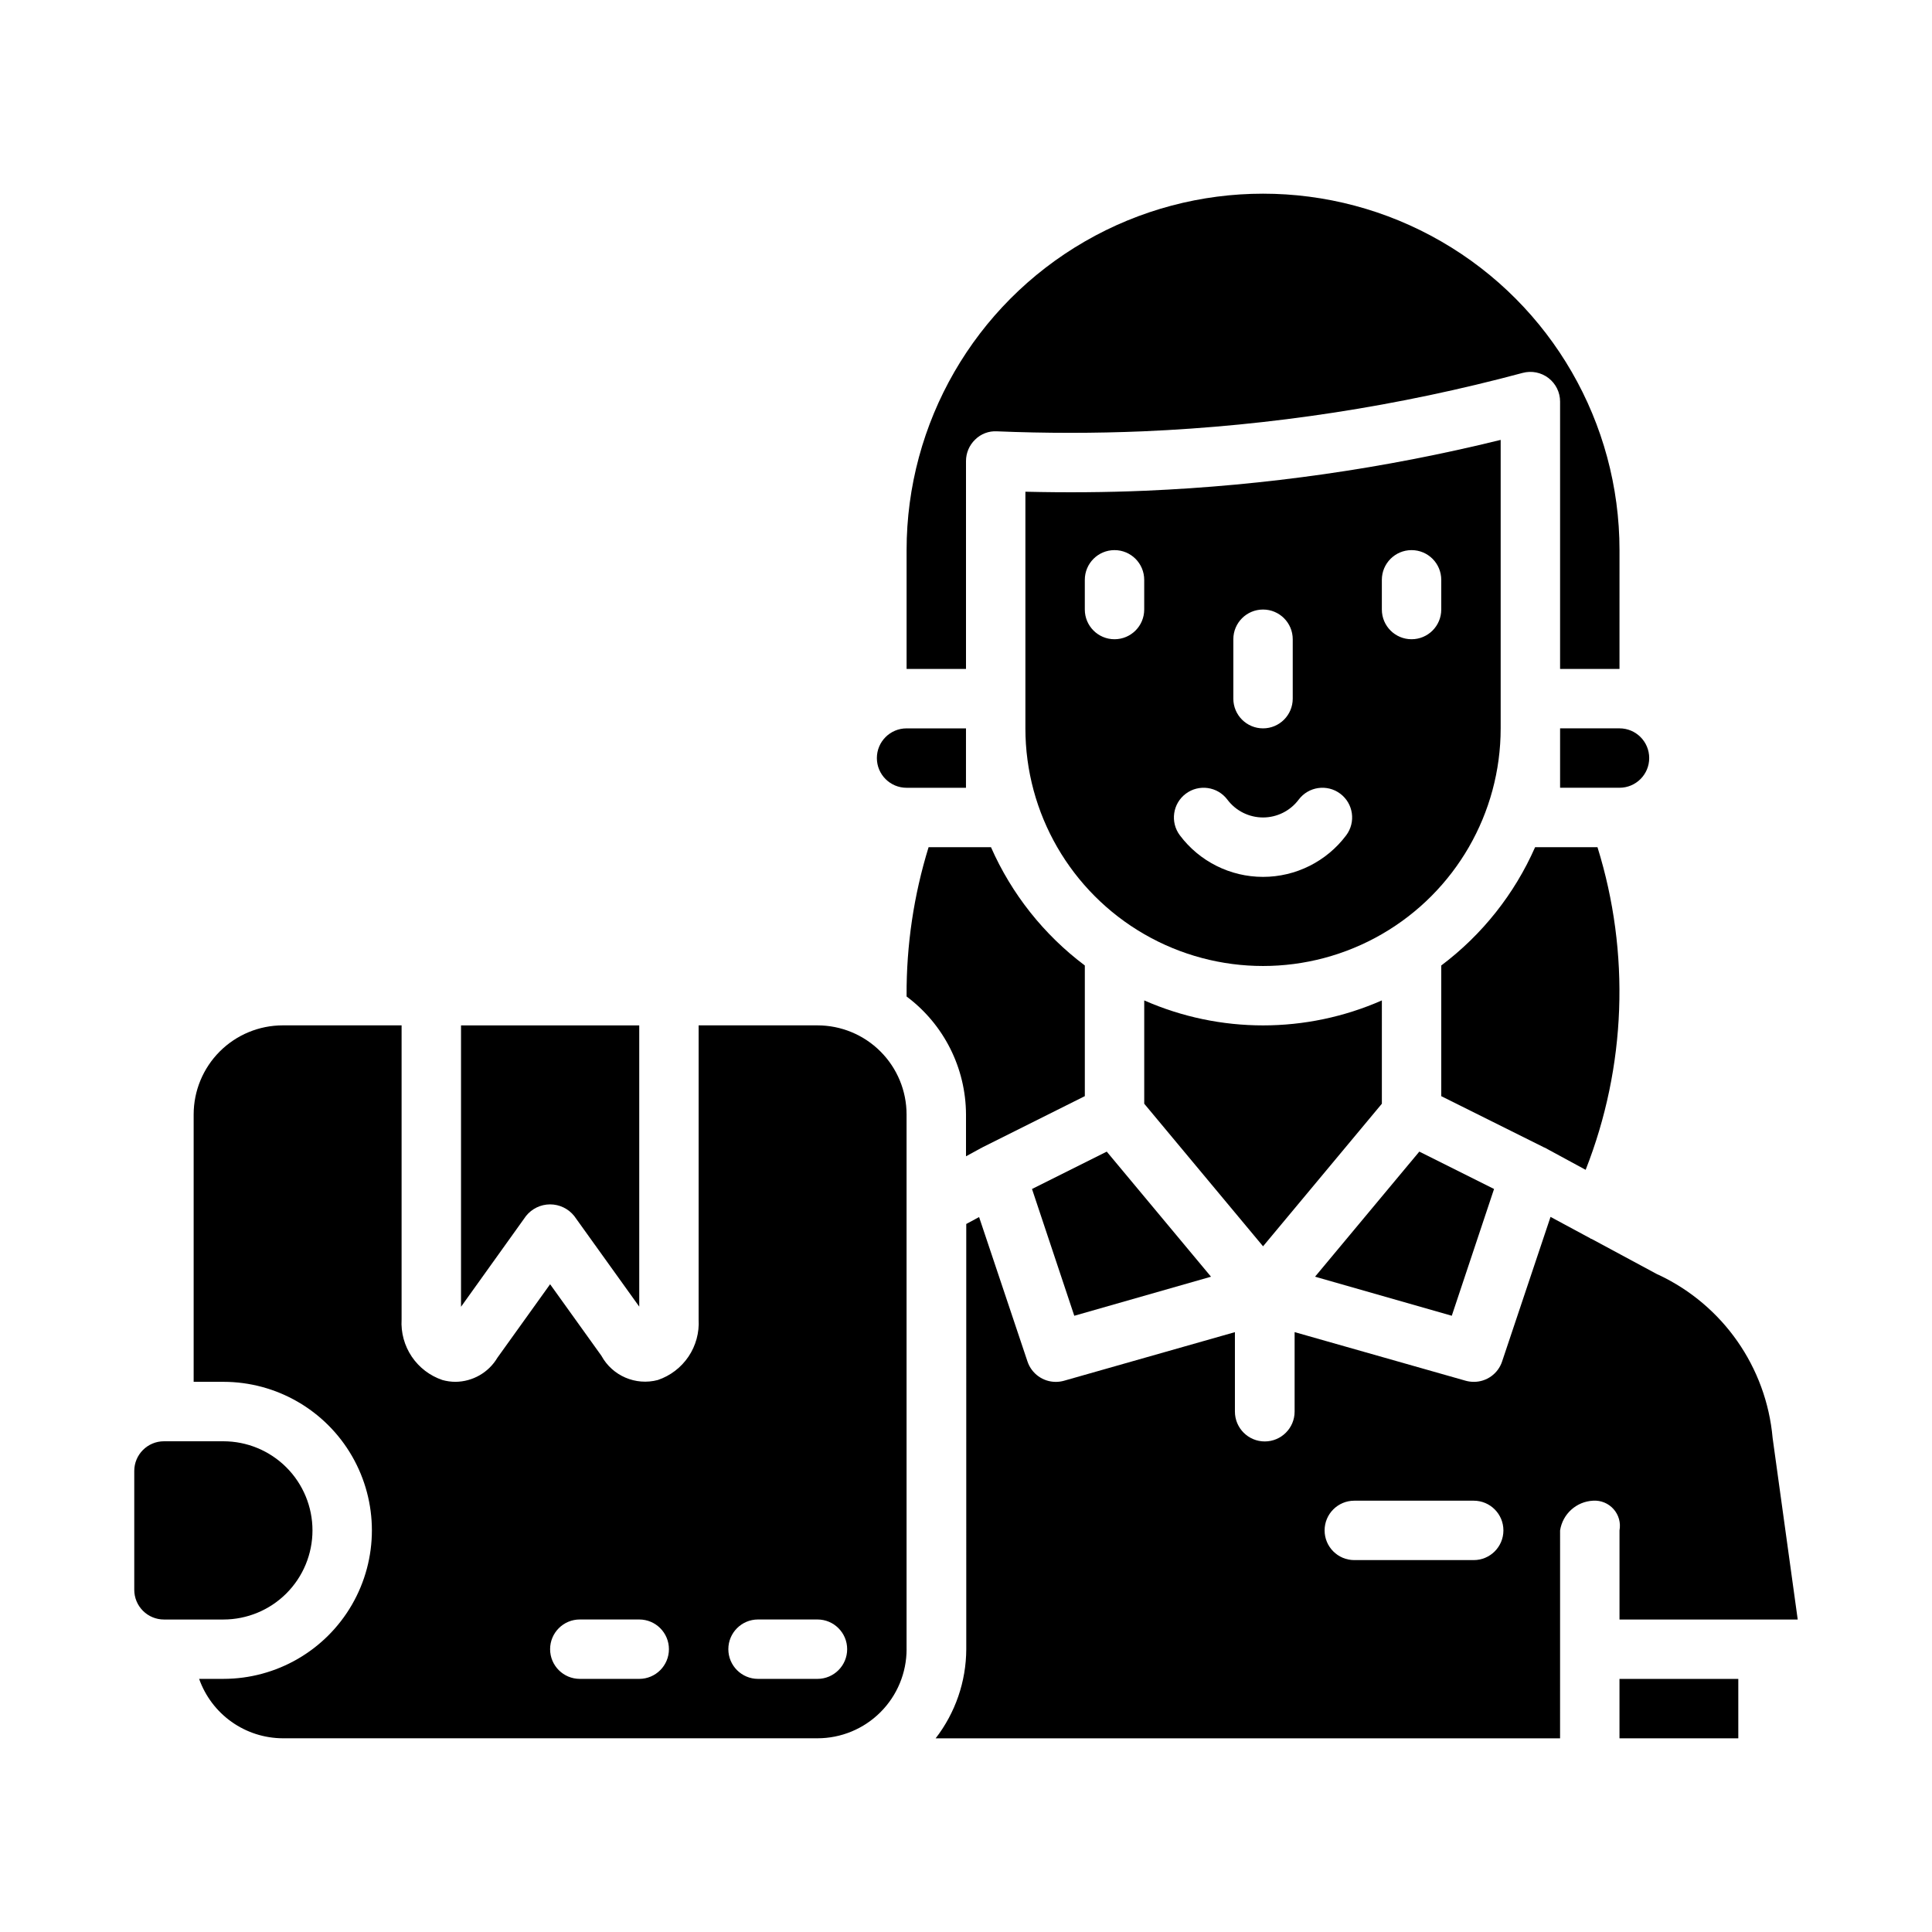
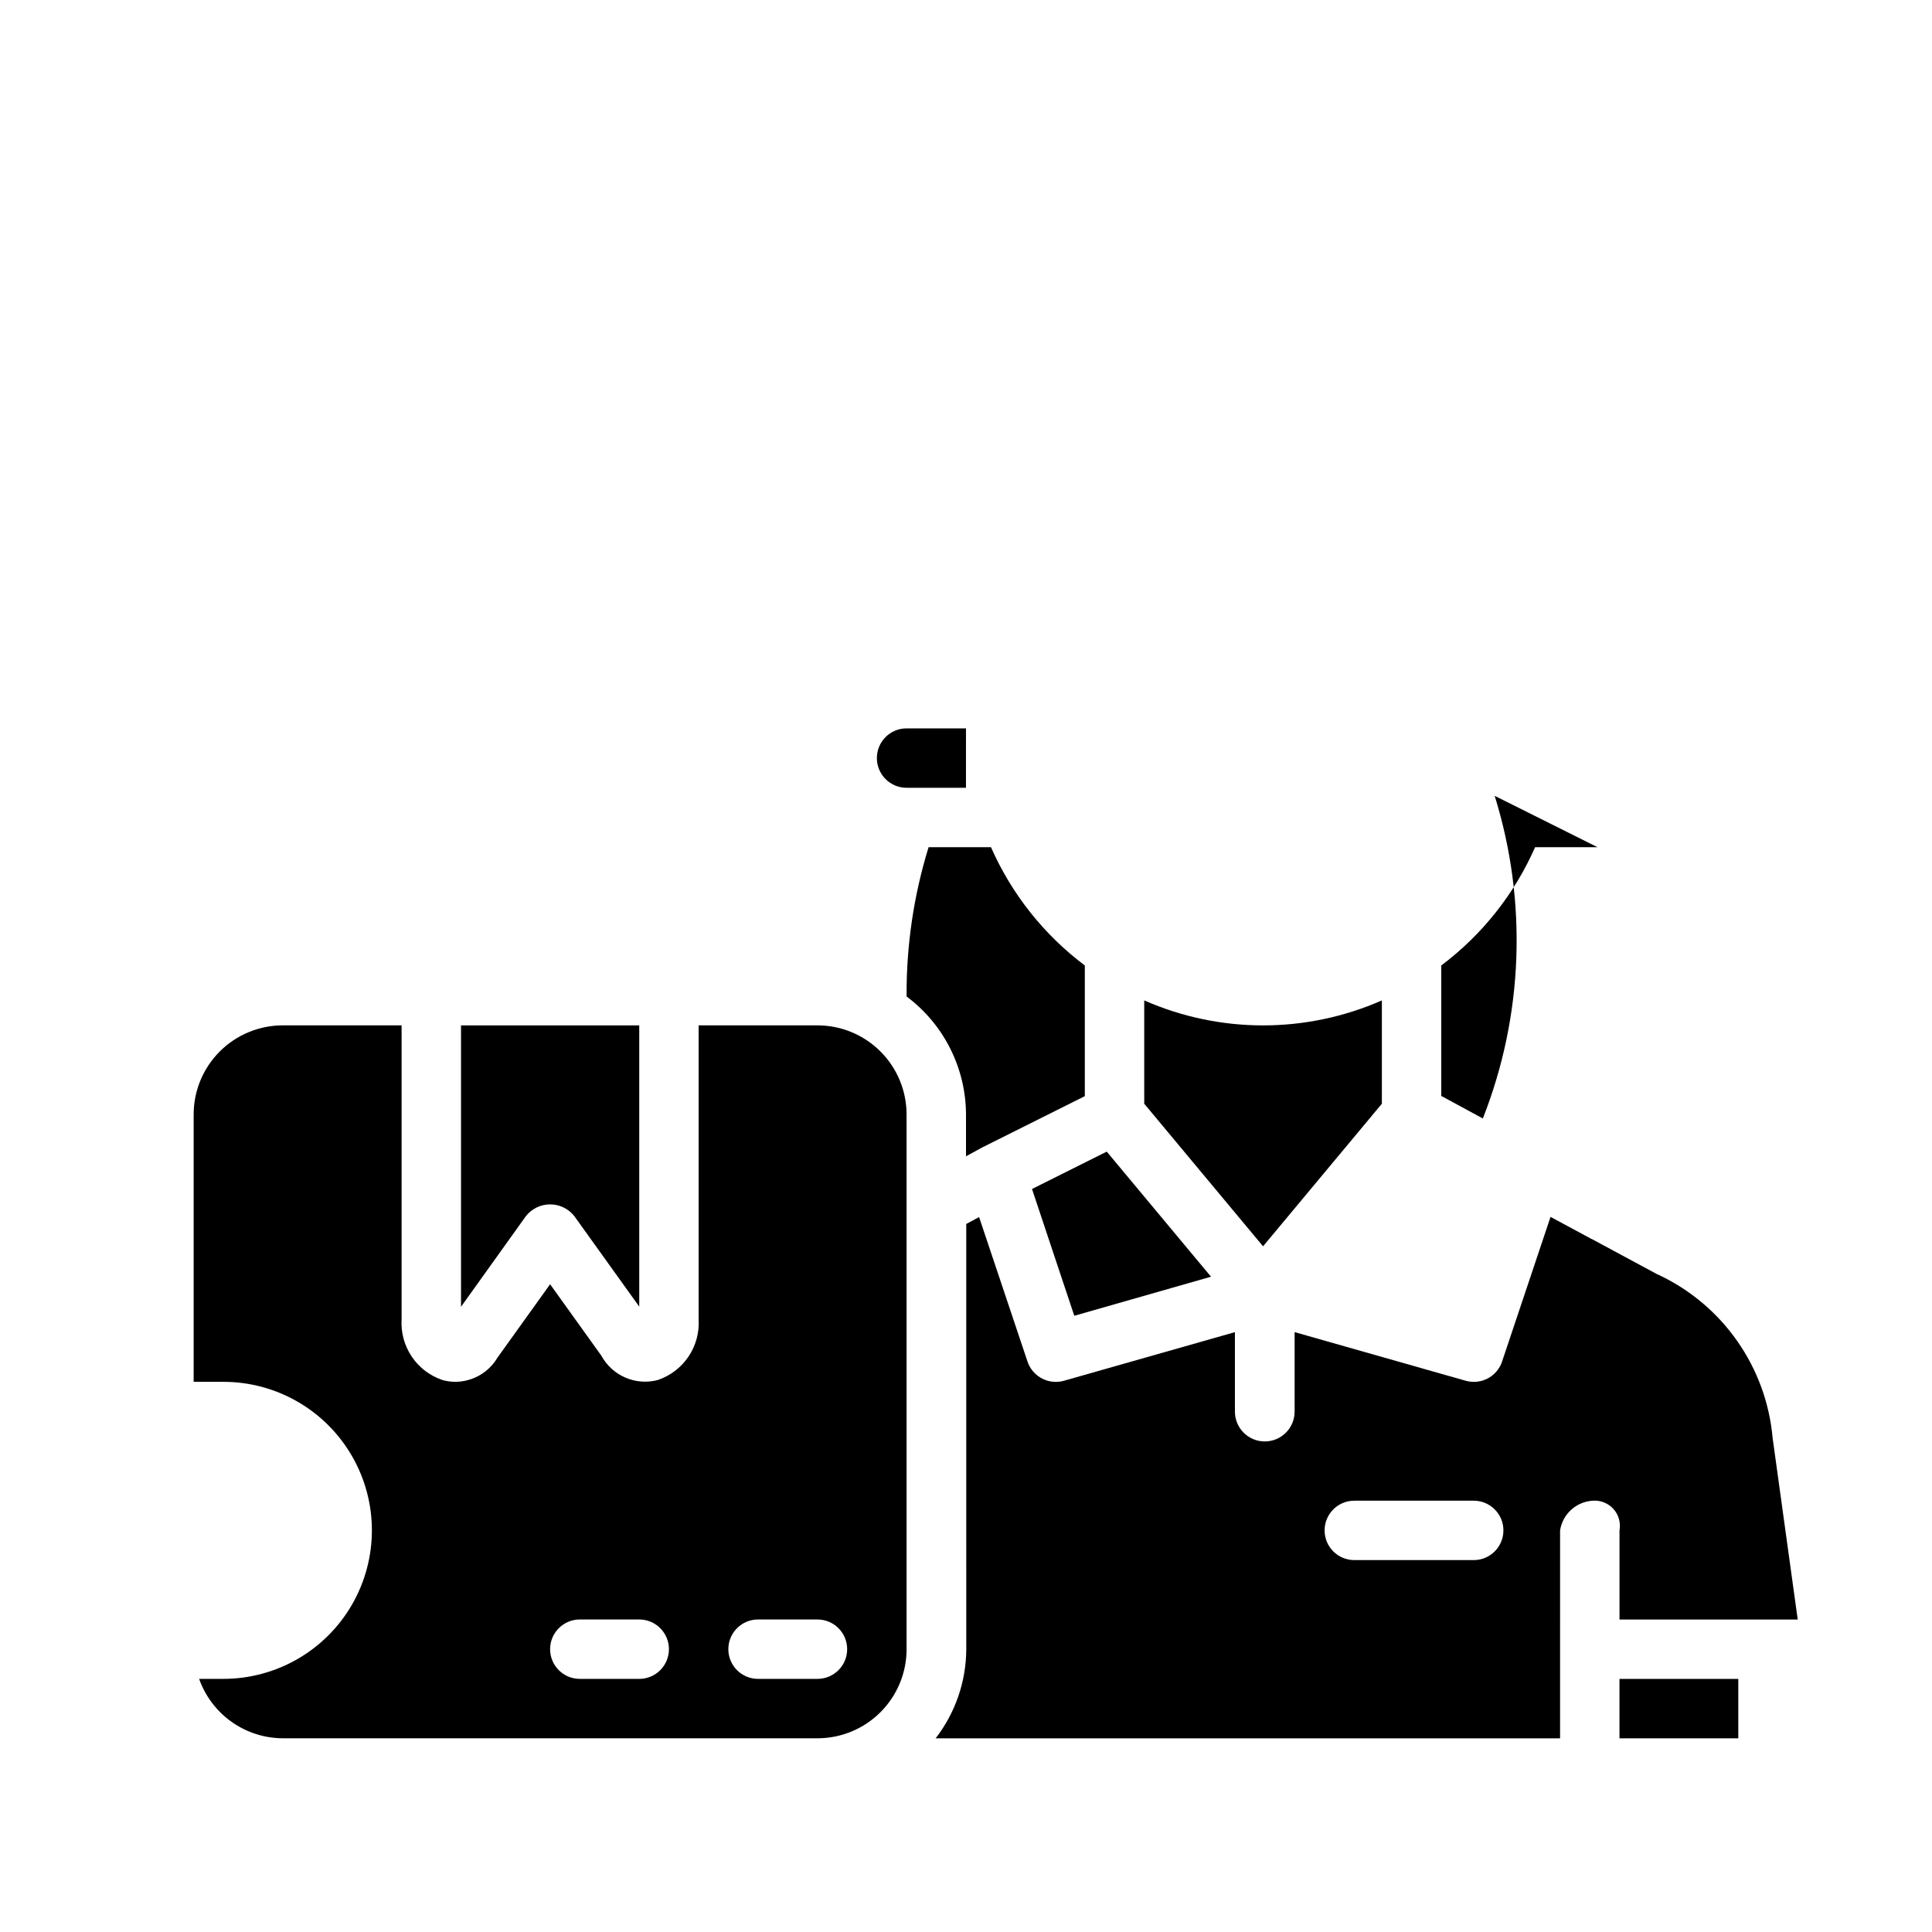
<svg xmlns="http://www.w3.org/2000/svg" fill="#000000" width="800px" height="800px" version="1.1" viewBox="144 144 512 512">
  <g>
-     <path d="m557.44 337.02v15.742h15.746c4.348 0 7.871-3.523 7.871-7.871 0-4.348-3.523-7.871-7.871-7.871z" />
-     <path d="m415.74 274.31v62.711c0 22.5 12.004 43.289 31.488 54.539s43.492 11.25 62.977 0 31.488-32.039 31.488-54.539v-76.445c-30.855 7.594-62.387 12.105-94.133 13.469-10.52 0.449-21.184 0.52-31.82 0.266zm31.488 31.223c0 4.348-3.523 7.871-7.871 7.871s-7.871-3.523-7.871-7.871v-7.871c0-4.348 3.523-7.875 7.871-7.875s7.871 3.527 7.871 7.875zm62.977-7.871c0-4.348 3.523-7.875 7.871-7.875s7.871 3.527 7.871 7.875v7.871c0 4.348-3.523 7.871-7.871 7.871s-7.871-3.523-7.871-7.871zm-39.359 15.742c0-4.348 3.523-7.871 7.871-7.871s7.871 3.523 7.871 7.871v15.742c0 4.348-3.523 7.875-7.871 7.875s-7.871-3.527-7.871-7.875zm-12.594 40.934h-0.004c3.481-2.609 8.414-1.902 11.023 1.574 2.231 2.973 5.731 4.723 9.445 4.723s7.215-1.75 9.445-4.723c2.609-3.477 7.543-4.184 11.023-1.574 3.477 2.609 4.18 7.543 1.574 11.023-5.203 6.938-13.371 11.02-22.043 11.02s-16.84-4.082-22.043-11.02c-2.606-3.481-1.902-8.414 1.574-11.023z" />
-     <path d="m539.94 459.09-19.809-9.902-27.629 33.148 36.234 10.352z" />
    <path d="m464.93 482.34-27.629-33.148-19.809 9.902 11.203 33.598z" />
    <path d="m384.25 352.77h15.742l0.004-15.742h-15.746c-4.348 0-7.871 3.523-7.871 7.871 0 4.348 3.523 7.871 7.871 7.871z" />
    <path d="m283.39 466.26c1.551-1.949 3.906-3.086 6.394-3.086 2.492 0 4.848 1.137 6.398 3.086l17.223 24.008v-74.523h-47.23v74.562z" />
-     <path d="m400 266.18c0-2.148 0.875-4.199 2.422-5.684 1.527-1.52 3.629-2.316 5.777-2.191 12.887 0.535 25.906 0.535 38.699 0 34.008-1.465 67.754-6.656 100.63-15.484 2.367-0.633 4.891-0.129 6.836 1.363 1.941 1.492 3.078 3.801 3.074 6.25v70.848h15.742l0.004-31.488c0-33.746-18.004-64.934-47.234-81.809-29.227-16.875-65.234-16.875-94.461 0-29.23 16.875-47.234 48.062-47.234 81.809v31.488h15.742z" />
-     <path d="m567.35 368.51h-16.531c-5.465 12.41-14.027 23.207-24.871 31.352v34.633l27.137 13.523 0.109 0.086h0.117l10.902 5.91h0.004c10.75-27.312 11.855-57.477 3.133-85.504z" />
+     <path d="m567.35 368.51h-16.531c-5.465 12.41-14.027 23.207-24.871 31.352v34.633h0.117l10.902 5.91h0.004c10.75-27.312 11.855-57.477 3.133-85.504z" />
    <path d="m384.25 581.05v-141.7c0-6.266-2.488-12.27-6.918-16.699-4.426-4.43-10.434-6.918-16.699-6.918h-31.488v77.934c0.207 3.492-0.738 6.953-2.691 9.855-1.957 2.898-4.809 5.074-8.121 6.195-5.875 1.555-12.047-1.102-14.957-6.43l-13.59-18.949-13.957 19.461c-2.332 3.934-6.555 6.359-11.129 6.398-1.168-0.004-2.332-0.164-3.457-0.48-3.312-1.121-6.168-3.297-8.121-6.195-1.953-2.902-2.902-6.363-2.695-9.855v-77.934h-31.488c-6.262 0-12.27 2.488-16.699 6.918-4.43 4.43-6.918 10.434-6.918 16.699v70.848h7.875c14.062 0 27.055 7.5 34.086 19.68 7.031 12.18 7.031 27.184 0 39.359-7.031 12.18-20.023 19.68-34.086 19.68h-6.426c1.625 4.59 4.625 8.566 8.59 11.383 3.969 2.82 8.711 4.344 13.578 4.363h141.7c6.266 0 12.273-2.488 16.699-6.918 4.43-4.43 6.918-10.434 6.918-16.699zm-70.848 7.871h-15.742c-4.348 0-7.875-3.523-7.875-7.871 0-4.348 3.527-7.871 7.875-7.871h15.742c4.348 0 7.871 3.523 7.871 7.871 0 4.348-3.523 7.871-7.871 7.871zm47.23 0h-15.742c-4.348 0-7.871-3.523-7.871-7.871 0-4.348 3.523-7.871 7.871-7.871h15.742c4.348 0 7.875 3.523 7.875 7.871 0 4.348-3.527 7.871-7.875 7.871z" />
-     <path d="m226.81 549.57c0-6.262-2.488-12.27-6.914-16.699-4.43-4.43-10.438-6.918-16.699-6.918h-15.746c-4.348 0-7.871 3.527-7.871 7.875v31.488c0 2.086 0.828 4.09 2.305 5.566 1.477 1.477 3.481 2.305 5.566 2.305h15.746c6.262 0 12.27-2.488 16.699-6.918 4.426-4.43 6.914-10.434 6.914-16.699z" />
    <path d="m510.21 409.12c-20.062 8.828-42.914 8.828-62.977 0v27.379l31.488 37.785 31.488-37.785z" />
    <path d="m431.49 400v-0.137c-10.844-8.145-19.406-18.941-24.871-31.352h-16.531c-3.93 12.727-5.894 25.977-5.832 39.297v0.277-0.004c9.875 7.371 15.703 18.957 15.746 31.277v11.074l4.102-2.242c0.039 0 0.086 0 0.133-0.039 0.047-0.039 0.07-0.07 0.117-0.094l27.137-13.566z" />
    <path d="m557.44 549.57c0.676-4.371 4.336-7.66 8.754-7.871 2.055-0.133 4.051 0.691 5.418 2.231 1.367 1.535 1.945 3.617 1.574 5.641v23.617h47.23l-6.652-48.113c-1.672-18.734-13.152-35.176-30.164-43.203-0.27-0.105-0.535-0.234-0.789-0.379l-17.059-9.188h-0.125c-0.039 0-0.133-0.117-0.211-0.156l-10.508-5.66-12.84 38.328v0.004c-1.078 3.227-4.102 5.398-7.504 5.383-0.734-0.004-1.465-0.102-2.172-0.301l-45.305-12.879v21.059c0 4.371-3.543 7.914-7.91 7.914-4.371 0-7.91-3.543-7.91-7.914v-21.051l-45.289 12.879c-0.707 0.199-1.434 0.297-2.164 0.301-3.402 0.004-6.422-2.164-7.512-5.383l-12.832-38.297-3.402 1.836 0.004 112.69c-0.031 8.551-2.887 16.852-8.117 23.617h165.48zm-22.891 7.871h-31.645c-4.348 0-7.871-3.523-7.871-7.871s3.523-7.871 7.871-7.871h31.645c4.348 0 7.871 3.523 7.871 7.871s-3.523 7.871-7.871 7.871z" />
    <path d="m573.18 588.93h31.488v15.742h-31.488z" />
  </g>
</svg>